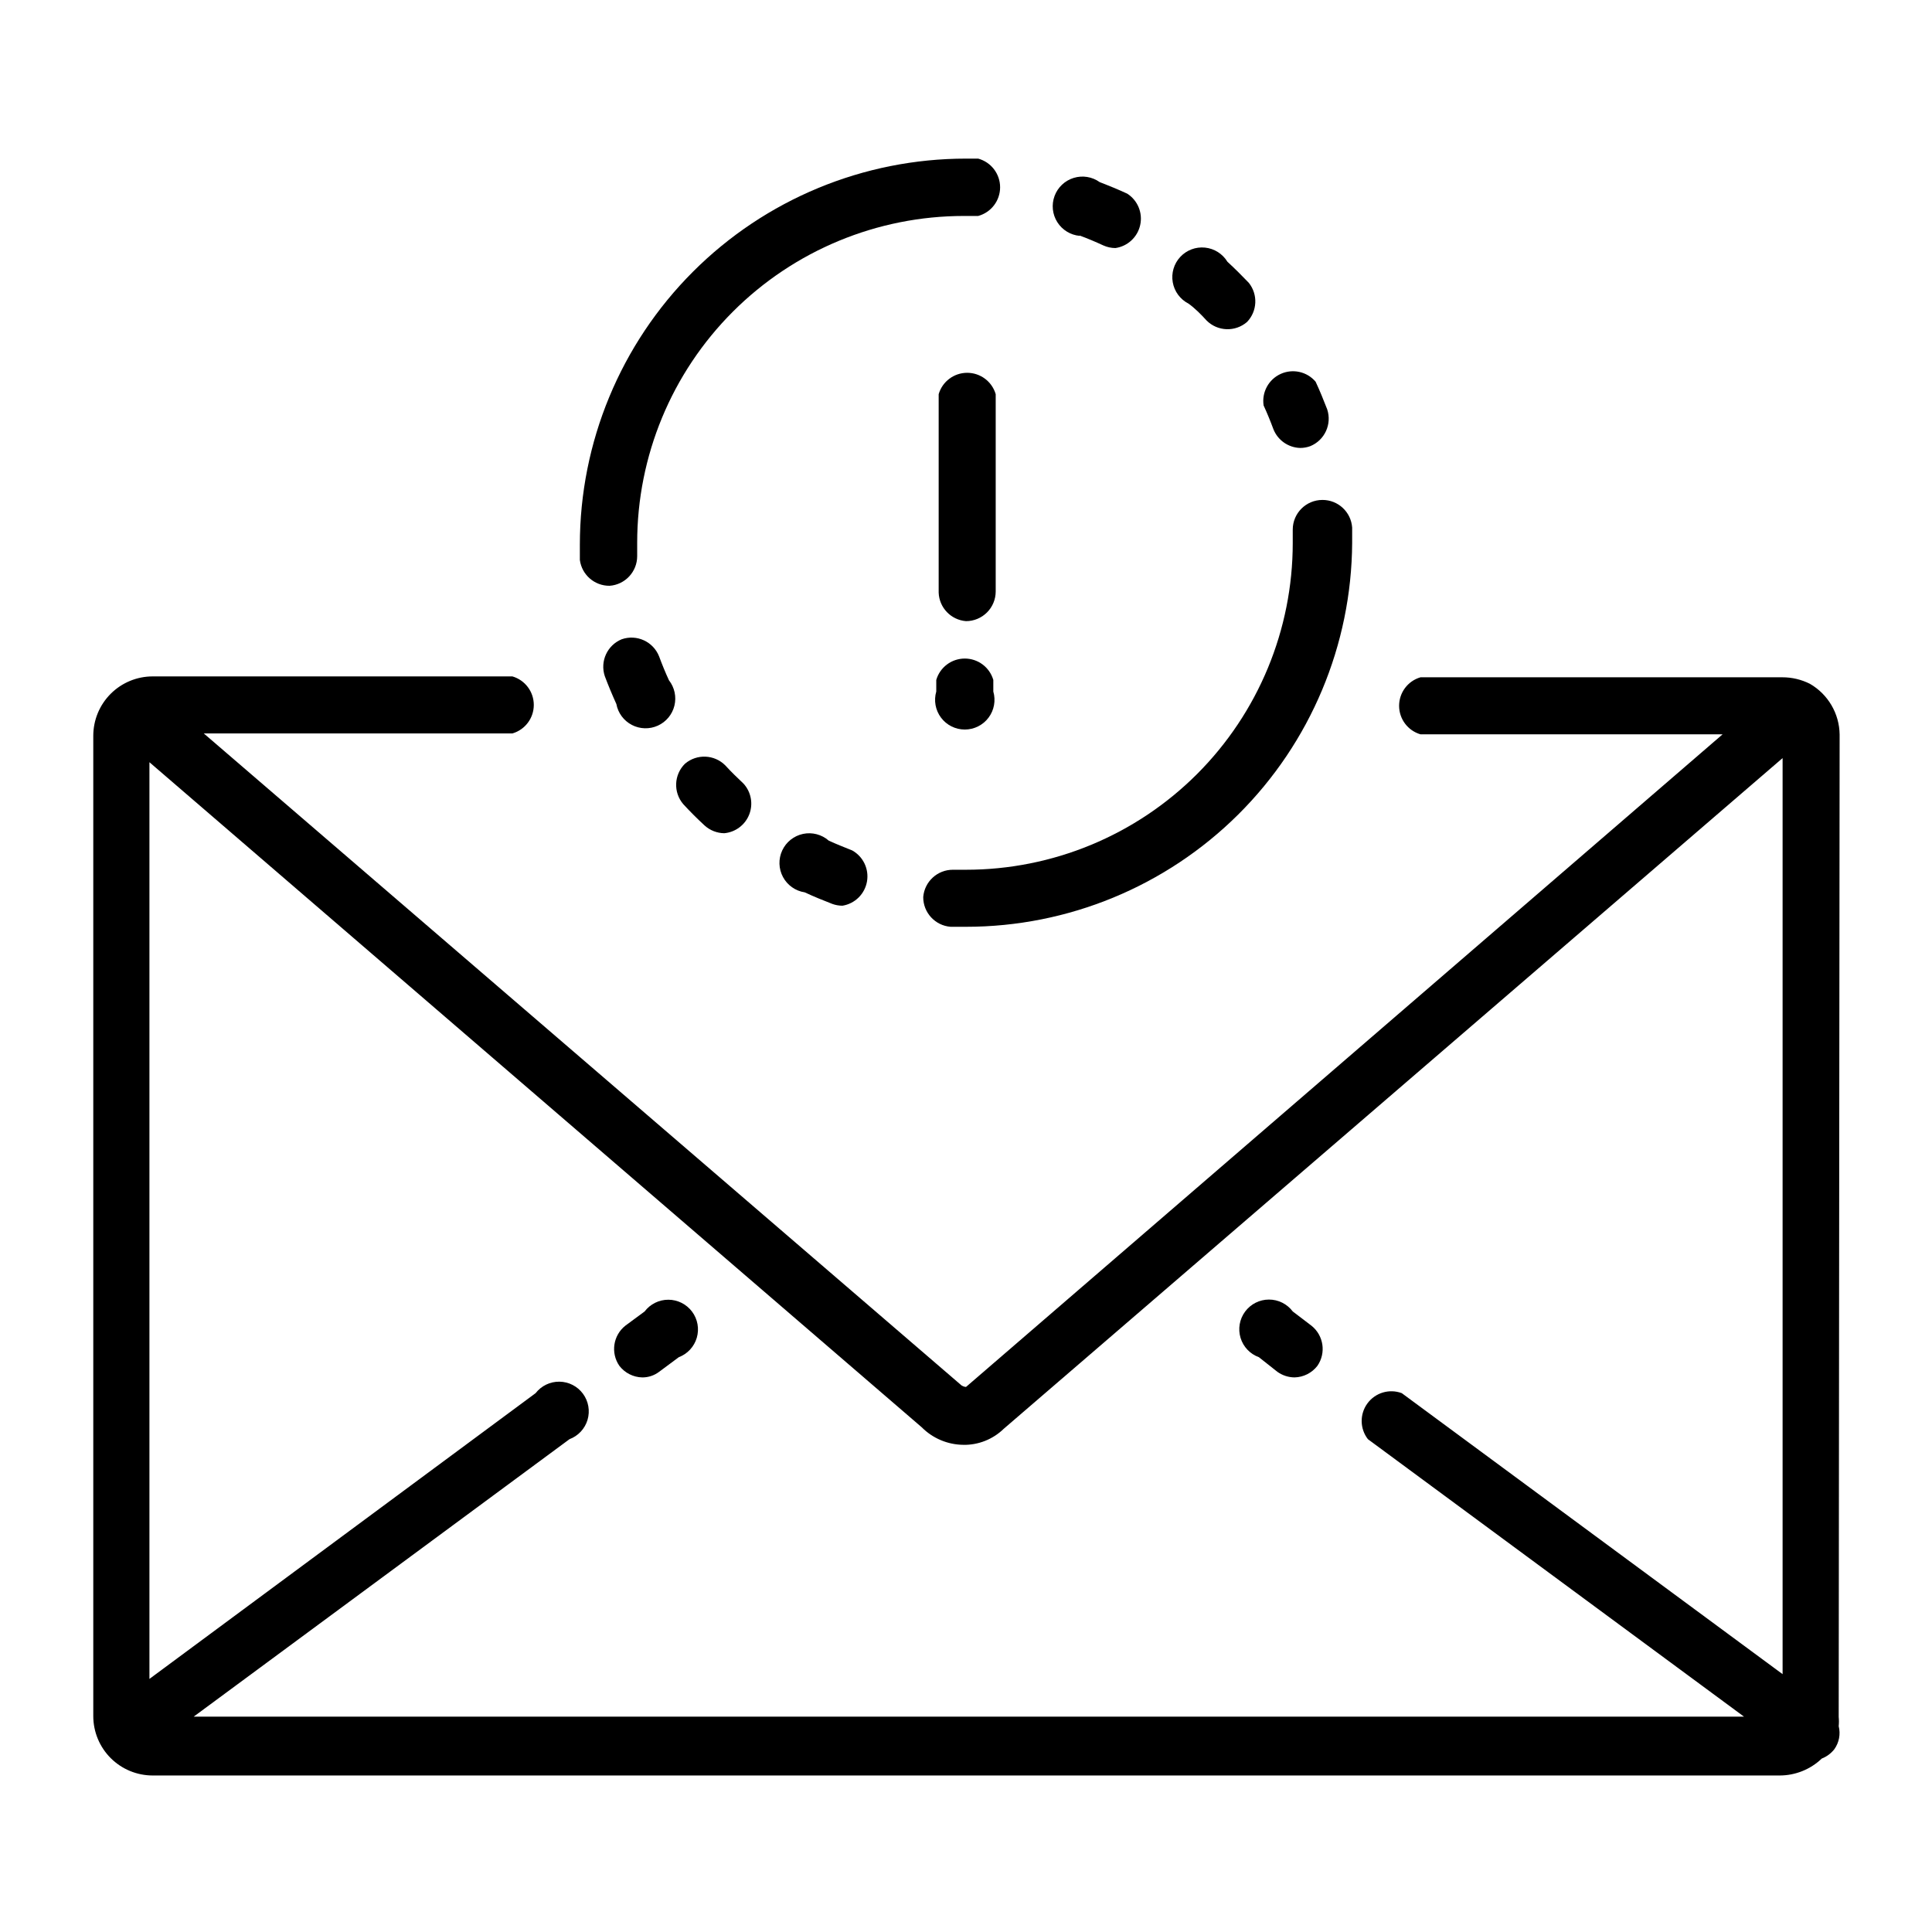
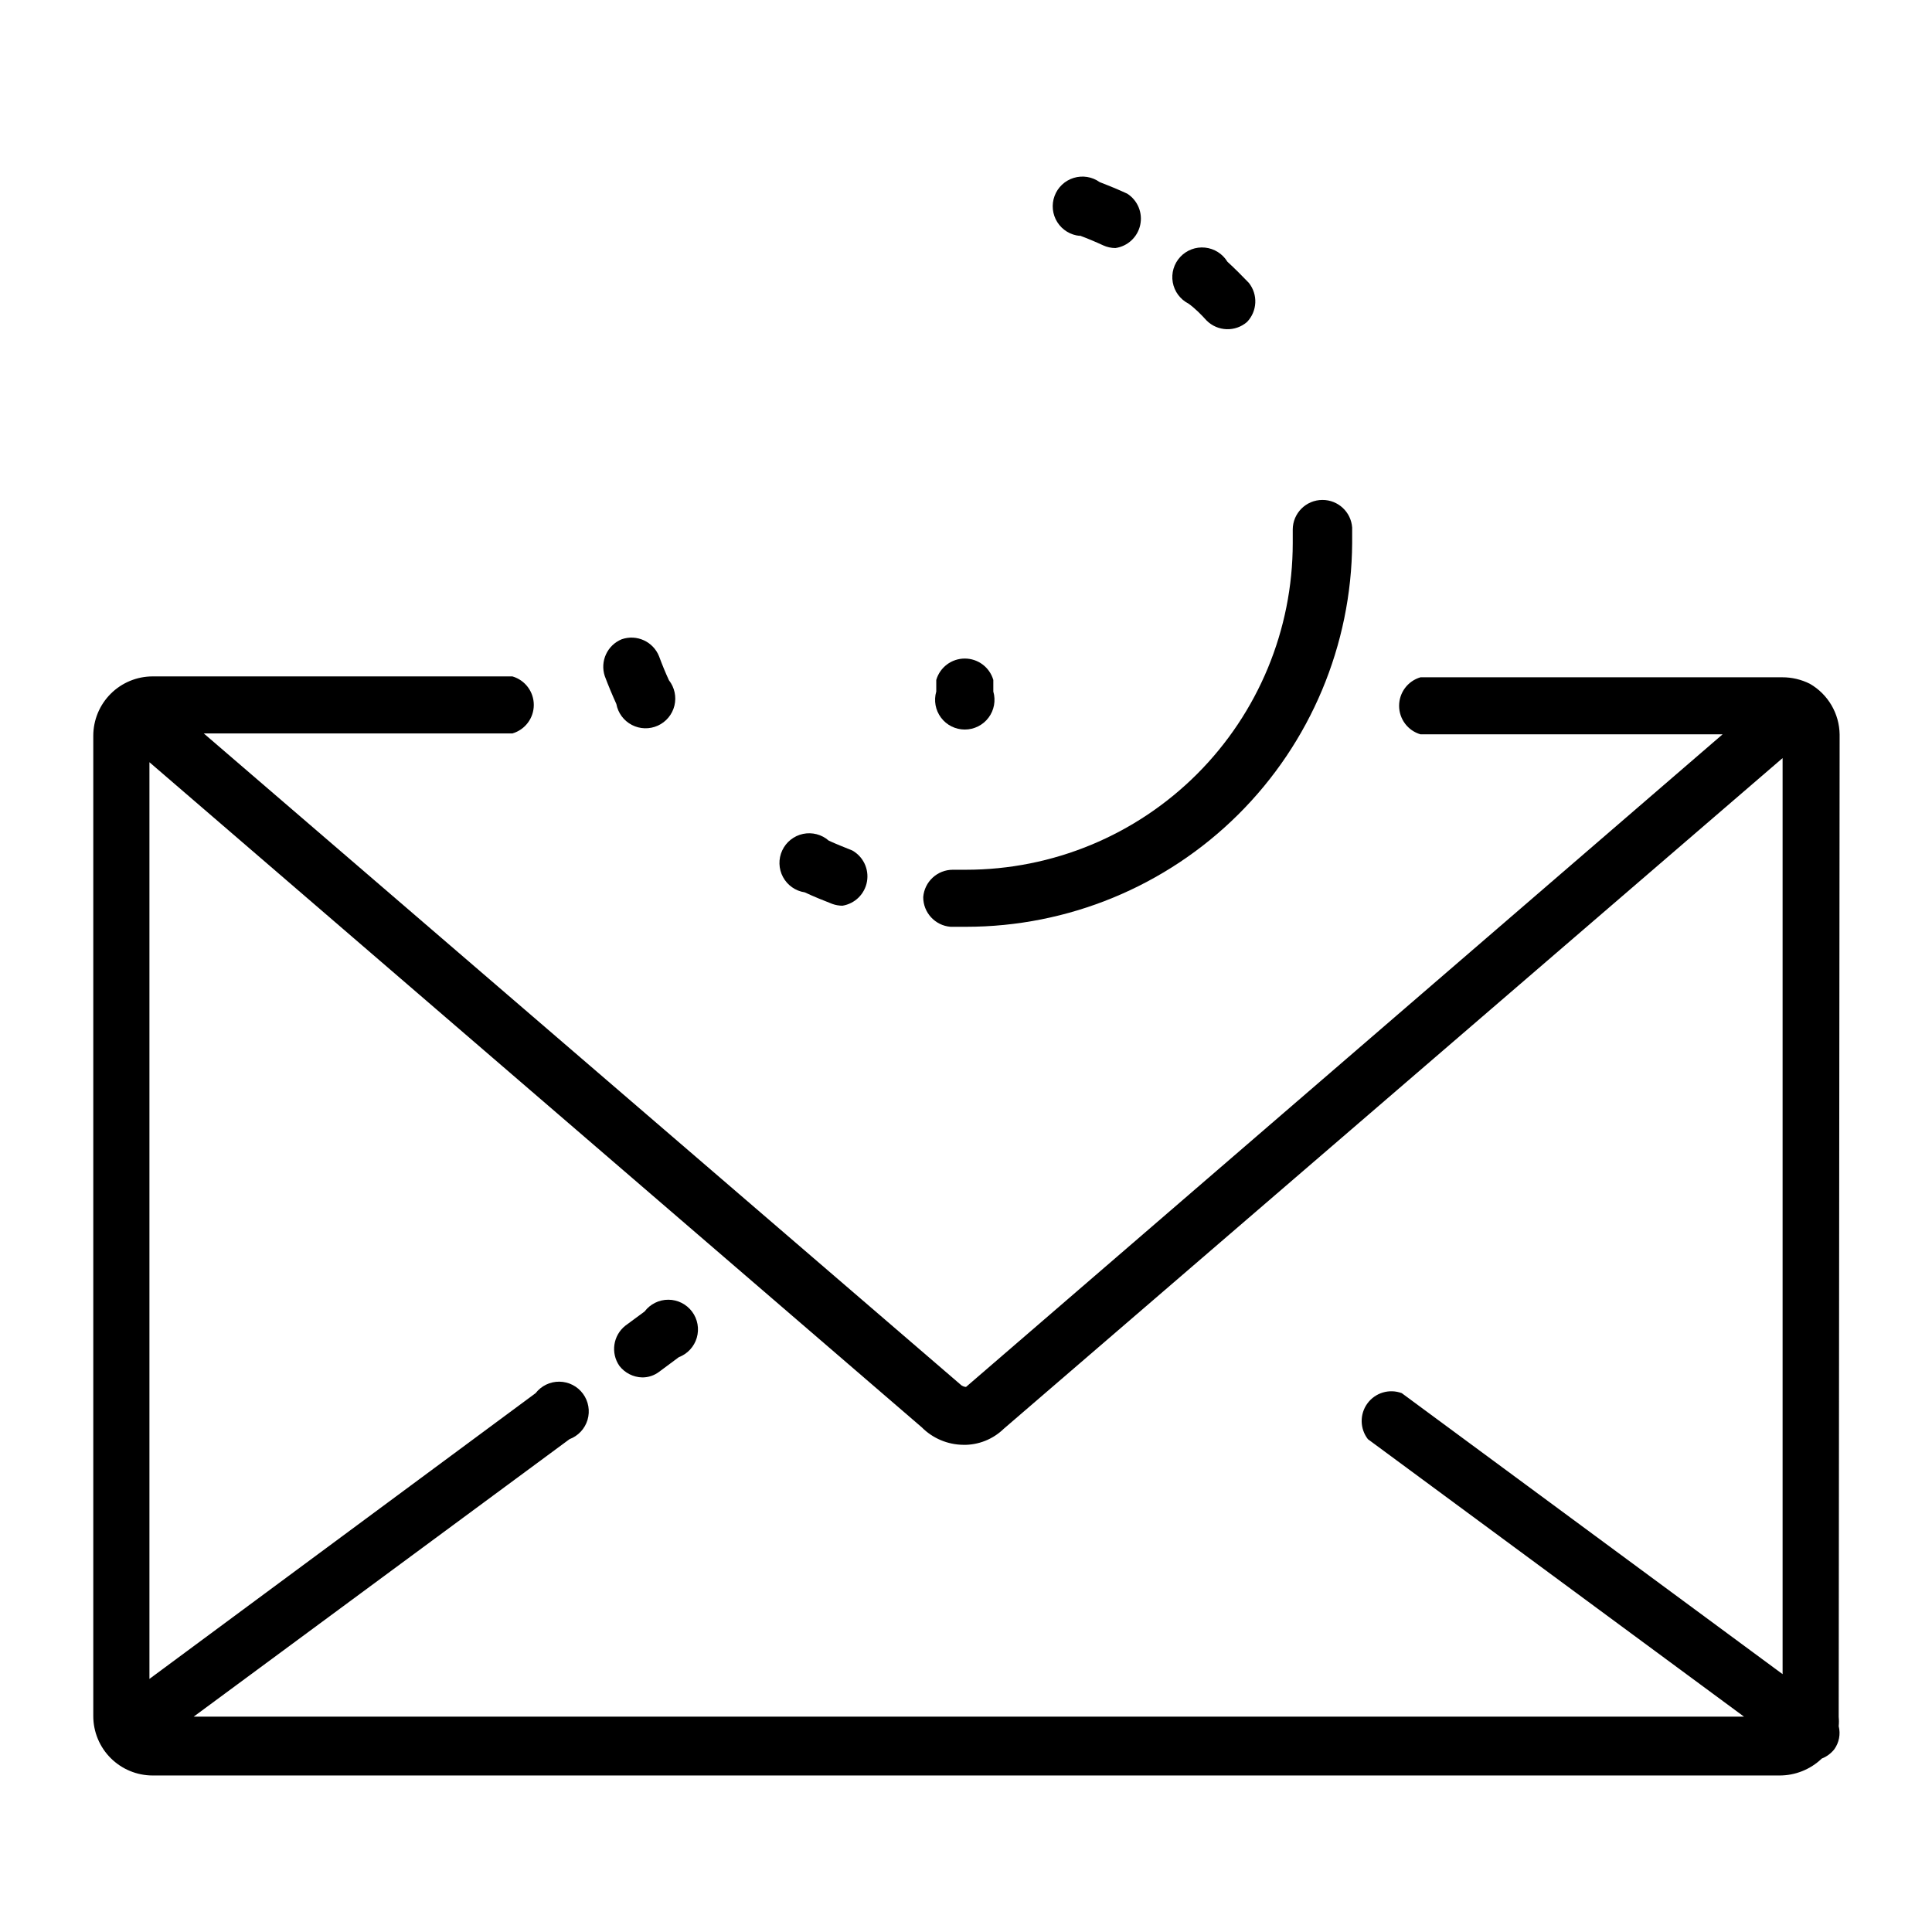
<svg xmlns="http://www.w3.org/2000/svg" fill="#000000" width="800px" height="800px" version="1.1" viewBox="144 144 512 512">
  <g>
    <path d="m631.52 338.68c-0.062-5.562-3.055-10.68-7.871-13.461-2.273-1.145-4.781-1.738-7.324-1.73h-95.879c-3.359 0.977-5.668 4.055-5.668 7.555s2.309 6.578 5.668 7.559h80.059l-200.5 172.95s-0.551 0-1.18-0.395l-200.82-172.79h81.789c3.359-0.977 5.668-4.059 5.668-7.555 0-3.5-2.309-6.578-5.668-7.559h-95.332c-4.176 0-8.18 1.66-11.133 4.613-2.949 2.949-4.609 6.957-4.609 11.133v259.78-0.004c0 4.176 1.66 8.18 4.609 11.133 2.953 2.953 6.957 4.613 11.133 4.613h431.07c4.191 0.023 8.23-1.586 11.258-4.488 1.297-0.504 2.438-1.348 3.305-2.441 1.281-1.77 1.715-4.019 1.18-6.137 0.082-0.812 0.082-1.629 0-2.441zm-232.23 188.22c3.992 0.062 7.844-1.469 10.707-4.25l206.41-177.75v242.77l-100.92-74.469c-3.297-1.234-7.012-0.129-9.098 2.707-2.086 2.836-2.035 6.715 0.125 9.492l99.66 73.523-410.84 0.004 99.582-73.523v-0.004c2.312-0.863 4.086-2.762 4.789-5.125 0.703-2.363 0.258-4.922-1.203-6.91-1.461-1.988-3.773-3.176-6.238-3.207-2.469-0.035-4.809 1.094-6.32 3.043l-102.34 75.727v-242.93l204.67 176.25c2.918 2.938 6.879 4.606 11.02 4.644z" />
    <path d="m308.76 313.41c-3.828 1.57-5.789 5.832-4.488 9.762 0.945 2.519 1.969 4.961 3.07 7.398 0.441 2.379 1.953 4.422 4.098 5.539 2.144 1.121 4.68 1.191 6.887 0.195 2.203-0.996 3.824-2.949 4.402-5.297 0.574-2.348 0.039-4.832-1.453-6.734-0.945-2.047-1.812-4.172-2.598-6.297-1.543-3.941-5.922-5.957-9.918-4.566z" />
    <path d="m363.63 366.78c-1.863-1.637-4.387-2.297-6.812-1.789-2.426 0.512-4.473 2.133-5.519 4.383-1.047 2.246-0.973 4.856 0.199 7.043 1.172 2.184 3.305 3.691 5.758 4.062 2.363 1.102 4.879 2.125 7.32 3.07 0.859 0.309 1.766 0.469 2.676 0.473 3.309-0.531 5.918-3.098 6.504-6.398 0.586-3.301-0.98-6.609-3.906-8.246-2.125-0.863-4.172-1.652-6.219-2.598z" />
-     <path d="m325.53 346.39c-2.934 2.894-3.141 7.562-0.469 10.707 1.836 1.996 3.727 3.883 5.668 5.668 1.422 1.293 3.269 2.019 5.195 2.047 2.977-0.266 5.551-2.199 6.637-4.988 1.082-2.789 0.496-5.949-1.523-8.16-1.652-1.574-3.305-3.148-4.801-4.801-2.894-2.938-7.562-3.144-10.707-0.473z" />
-     <path d="m305.54 299.24c4.129-0.293 7.332-3.734 7.32-7.875v-3.543c0-22.965 9.121-44.988 25.363-61.227 16.238-16.242 38.262-25.363 61.23-25.363h3.777c3.426-0.934 5.809-4.043 5.809-7.598 0-3.551-2.383-6.664-5.809-7.598h-3.227c-27.145 0-53.172 10.785-72.363 29.977-19.191 19.191-29.973 45.219-29.973 72.363v4.016-0.004c0.516 3.945 3.894 6.883 7.871 6.852z" />
    <path d="m430.15 206.43c2.125 0.789 4.172 1.652 6.219 2.598 1.016 0.461 2.113 0.703 3.227 0.707 3.25-0.465 5.871-2.902 6.57-6.109 0.703-3.207-0.66-6.516-3.422-8.297-2.363-1.102-4.879-2.125-7.32-3.07-1.996-1.422-4.543-1.836-6.887-1.113-2.344 0.719-4.215 2.492-5.066 4.789-0.852 2.301-0.582 4.867 0.727 6.938 1.309 2.074 3.512 3.418 5.953 3.637z" />
-     <path d="m481.47 257.75c1.16 2.918 3.945 4.867 7.086 4.961 0.914 0 1.82-0.16 2.676-0.473 3.828-1.57 5.789-5.836 4.488-9.762-0.945-2.441-1.969-4.961-3.07-7.32-2.281-2.684-6.066-3.523-9.27-2.059-3.199 1.465-5.043 4.875-4.508 8.355 0.945 2.047 1.812 4.172 2.598 6.297z" />
    <path d="m463.76 228.94c2.914 2.914 7.586 3.086 10.707 0.395 2.75-2.852 2.949-7.301 0.473-10.391-1.812-1.891-3.699-3.777-5.668-5.59-1.285-2.106-3.481-3.488-5.934-3.738s-4.879 0.668-6.559 2.473c-1.68 1.809-2.414 4.297-1.984 6.727 0.426 2.43 1.969 4.516 4.164 5.641 1.652 1.18 3.305 2.832 4.801 4.484z" />
    <path d="m486.59 284.36v3.543c0 22.965-9.121 44.988-25.363 61.23-16.238 16.238-38.262 25.359-61.227 25.359h-3.465c-4.113-0.012-7.543 3.144-7.871 7.242-0.016 4.113 3.141 7.543 7.242 7.875h4.094c27.031 0 52.965-10.695 72.141-29.754 19.172-19.055 30.027-44.922 30.195-71.953v-4.094c-0.289-4.133-3.731-7.332-7.875-7.32-4.348 0-7.871 3.523-7.871 7.871z" />
    <path d="m314.2 509.03c1.617 0.012 3.195-0.516 4.484-1.496l5.195-3.856v-0.004c2.312-0.871 4.082-2.781 4.777-5.156 0.691-2.375 0.23-4.934-1.25-6.918-1.48-1.98-3.805-3.152-6.277-3.16-2.473-0.012-4.809 1.145-6.301 3.113l-5.117 3.777c-3.238 2.578-3.926 7.223-1.574 10.629 1.453 1.887 3.68 3.016 6.062 3.07z" />
-     <path d="m482.5 507.53c1.332 0.961 2.926 1.484 4.566 1.496 2.383-0.055 4.609-1.184 6.062-3.07 2.348-3.406 1.66-8.051-1.574-10.629l-4.961-3.777c-1.488-1.992-3.836-3.16-6.32-3.152-2.488 0.004-4.828 1.188-6.309 3.188-1.477 2-1.926 4.578-1.207 6.961 0.719 2.379 2.523 4.281 4.863 5.125z" />
-     <path d="m400 308.61c2.086 0 4.09-0.832 5.566-2.309 1.477-1.473 2.305-3.477 2.305-5.566v-52.27c-0.98-3.359-4.059-5.668-7.559-5.668-3.496 0-6.578 2.309-7.555 5.668v52.586c0.145 3.992 3.258 7.242 7.242 7.559z" />
    <path d="m392.12 327.26c-0.691 2.379-0.227 4.945 1.262 6.926 1.484 1.984 3.82 3.148 6.297 3.148 2.477 0 4.812-1.164 6.297-3.148 1.488-1.98 1.953-4.547 1.262-6.926v-3.07c-0.98-3.359-4.059-5.668-7.559-5.668s-6.578 2.309-7.559 5.668z" />
  </g>
</svg>